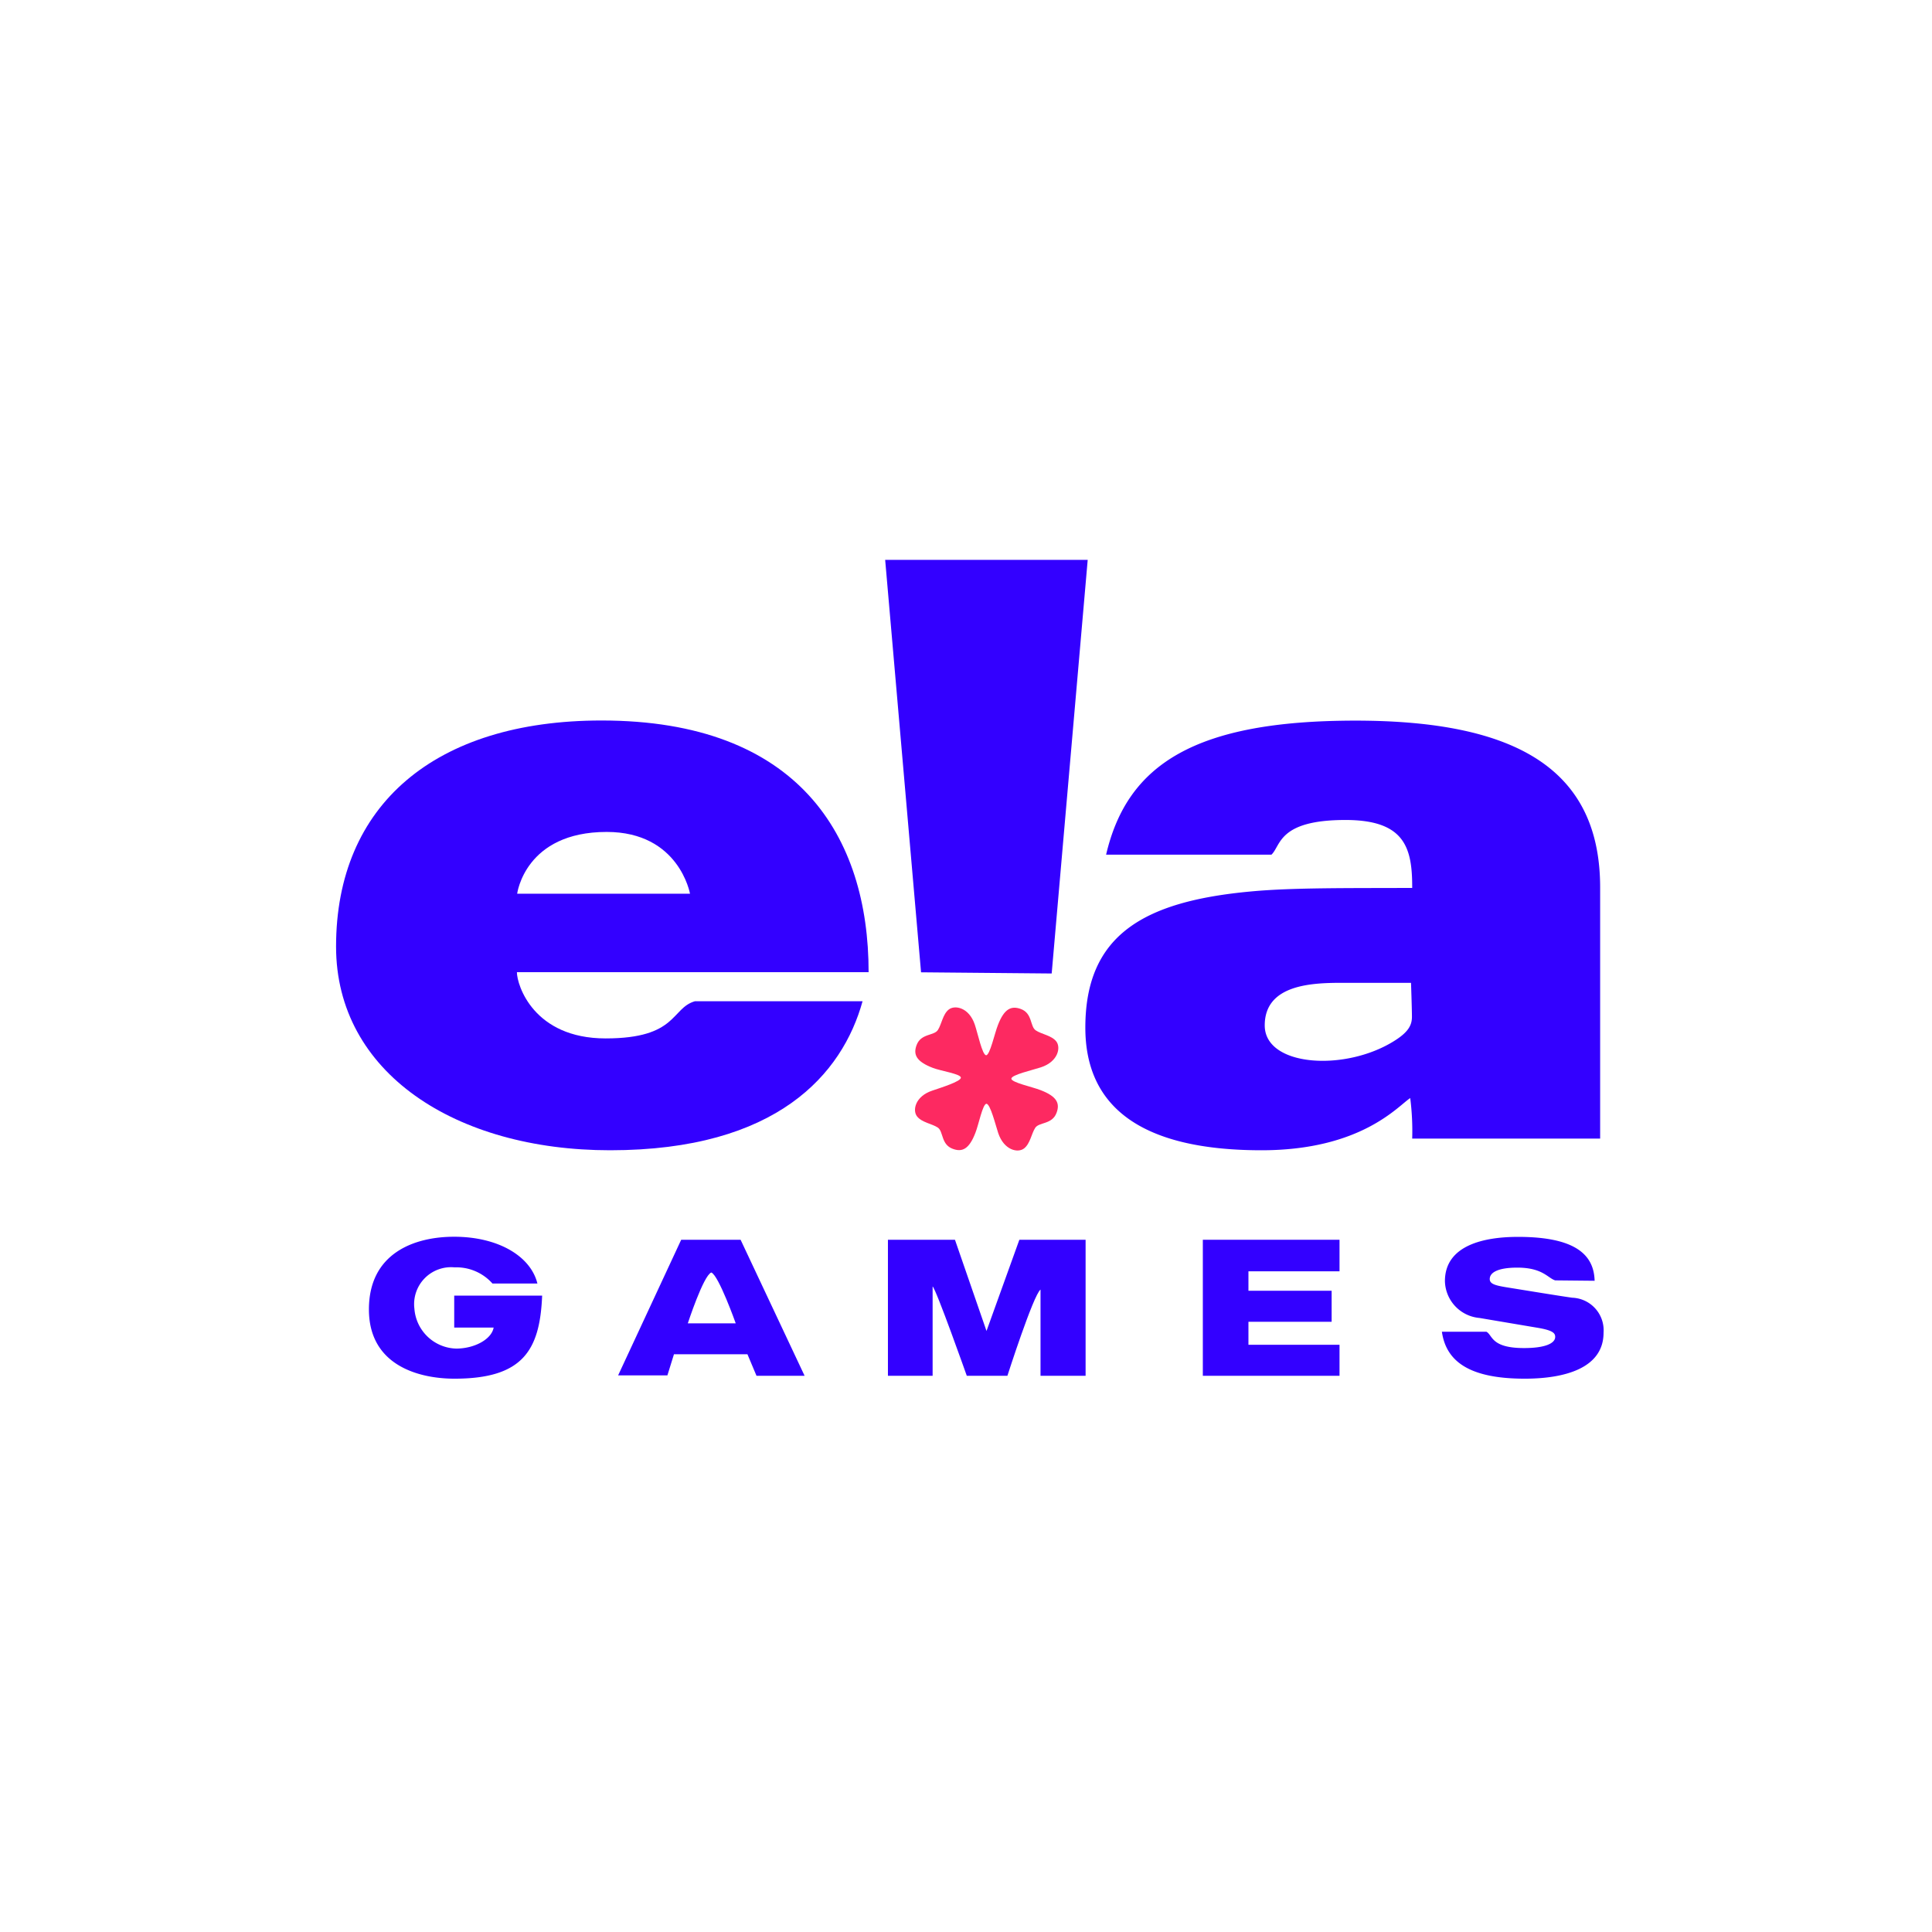
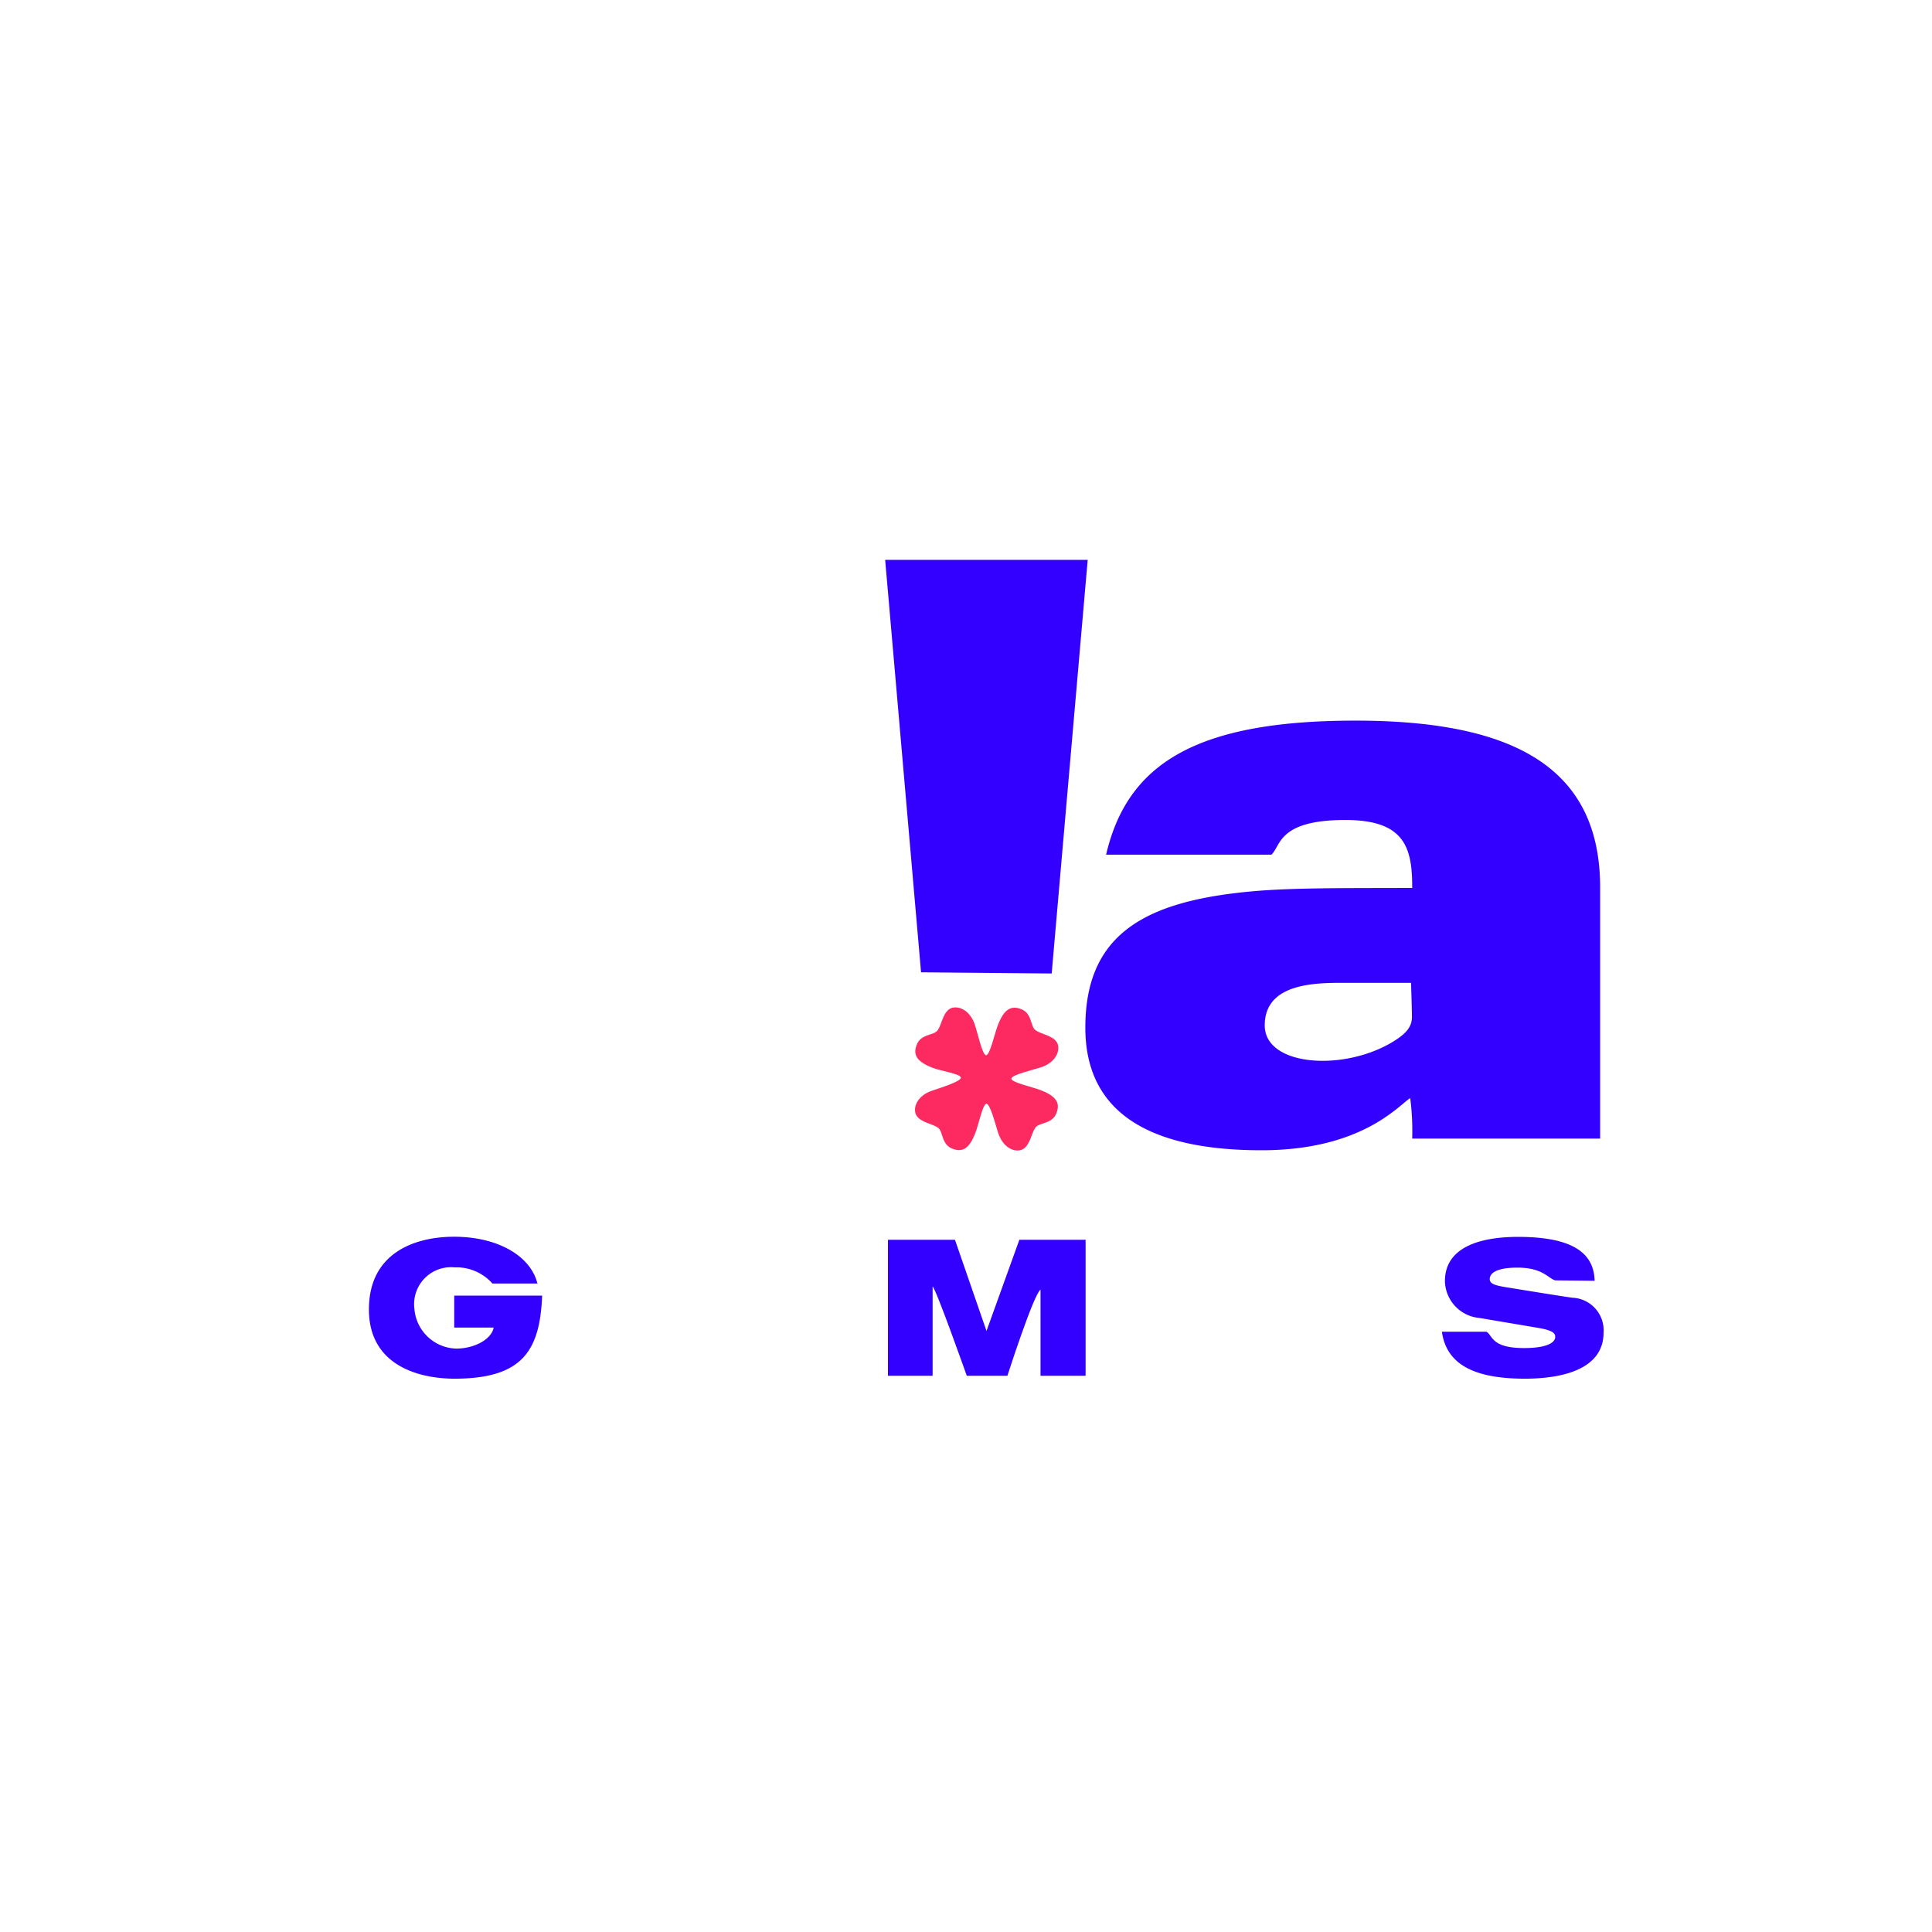
<svg xmlns="http://www.w3.org/2000/svg" viewBox="0 0 147 147">
  <defs>
    <linearGradient id="a" x1=".05" y1=".03" x2=".94" y2=".96">
      <stop offset="0" stop-color="#1b3351" />
      <stop offset="1" stop-color="#0a223c" />
    </linearGradient>
  </defs>
  <g>
    <path d="M75.06 83.98c-.29 0-.6 1.6-.84 2.2-.48 1.26-1.01 1.5-1.73 1.23-.9-.33-.7-1.33-1.14-1.62s-1.2-.38-1.57-.84-.15-1.54 1.16-1.97c.64-.22 2.16-.69 2.17-.98s-1.53-.51-2.14-.75c-1.25-.48-1.5-1.01-1.23-1.73.33-.9 1.33-.7 1.62-1.15s.37-1.2.83-1.56 1.54-.16 1.98 1.15c.22.65.57 2.32.86 2.33s.65-1.68.9-2.3c.48-1.25 1.02-1.48 1.74-1.22.9.33.69 1.33 1.14 1.63s1.2.38 1.56.84.14 1.54-1.17 1.97c-.64.21-2.24.57-2.25.86s1.6.63 2.21.87c1.26.48 1.5 1.01 1.23 1.73-.33.9-1.33.7-1.62 1.14s-.38 1.2-.85 1.57-1.53.14-1.97-1.17c-.21-.64-.6-2.22-.9-2.23Z" fill="#fd2961" />
    <g fill="#30f">
-       <path data-name="Path 38142" d="M66.09 73.97H39.33c0 .98 1.27 5.04 6.75 5.04s4.97-2.31 6.8-2.83h12.75c-1.53 5.53-6.5 11.34-19.21 11.34-11.75 0-20.85-5.9-20.85-15.5 0-10.78 7.53-17.2 20.2-17.2 14.97 0 20.32 8.8 20.32 19.15ZM39.36 68H52.5s-.82-4.7-6.34-4.7c-6.22 0-6.81 4.7-6.81 4.7Z" />
      <path data-name="Path 38143" d="M67.35 42.6h15.41l-2.74 31.47-9.94-.09-2.73-31.38Z" />
      <path data-name="Path 38144" d="M96.75 65.03H84.16c1.61-6.9 6.81-10.2 18.97-10.2s18.62 3.65 18.62 12.7v19.1h-14.3a19.74 19.74 0 0 0-.15-3.08c-.91.58-3.7 3.97-11.32 3.97-9.36 0-13.4-3.45-13.4-9.33 0-7.06 4.45-9.61 12.58-10.36 3.19-.3 7.4-.25 12.29-.27.01-3.03-.54-5.17-5.08-5.17-5.13 0-4.9 1.96-5.63 2.64Zm10.6 9.75h-5.17c-2.26 0-5.95.08-5.95 3.24s6.2 3.55 9.95 1.12c1.04-.67 1.25-1.2 1.25-1.78s-.07-2.58-.07-2.58Z" />
      <path data-name="Path 38145" d="M40.9 97.66h-3.43a3.67 3.67 0 0 0-2.88-1.23 2.81 2.81 0 0 0-3.06 3.14 3.28 3.28 0 0 0 3.18 3.04c1.38 0 2.69-.7 2.85-1.6h-3v-2.43h6.69c-.17 4.15-1.46 6.32-6.67 6.32-2.67 0-6.51-.98-6.51-5.27s3.47-5.53 6.48-5.53c3.36 0 5.83 1.48 6.34 3.56Z" />
-       <path data-name="Path 38146" d="M50.78 104.65h-3.75l4.8-10.32h4.52l4.87 10.35h-3.66l-.69-1.64h-5.59Zm1.55-3.96h3.65s-1.3-3.66-1.86-3.87c-.6.23-1.79 3.88-1.79 3.88Z" />
      <path data-name="Path 38147" d="M67.56 104.68V94.33h5.1l2.4 6.94 2.5-6.94h5.04v10.35h-3.43v-6.56c-.55.42-2.52 6.56-2.52 6.56h-3.09s-2.32-6.56-2.6-6.8v6.8Z" />
-       <path data-name="Path 38148" d="M91.52 104.68V94.33h10.4v2.4h-6.93v1.48h6.33v2.36h-6.33v1.75h6.93v2.36h-10.4Z" />
      <path data-name="Path 38149" d="m121.33 97.45-3-.03c-.56-.17-.95-.97-2.88-.97-1.5 0-2.1.38-2.1.87 0 .4.48.5 1.48.66s3.86.63 4.8.76a2.48 2.48 0 0 1 2.38 2.66c0 2.7-2.95 3.5-6 3.5-4.2 0-5.98-1.31-6.3-3.57h3.39c.48.26.33 1.24 2.86 1.24 1.64 0 2.37-.37 2.37-.85 0-.27-.15-.5-1.38-.7l-4.38-.74a2.88 2.88 0 0 1-2.63-2.8c0-2.76 3.03-3.37 5.56-3.37 4.38 0 5.78 1.37 5.83 3.34Z" />
    </g>
  </g>
</svg>